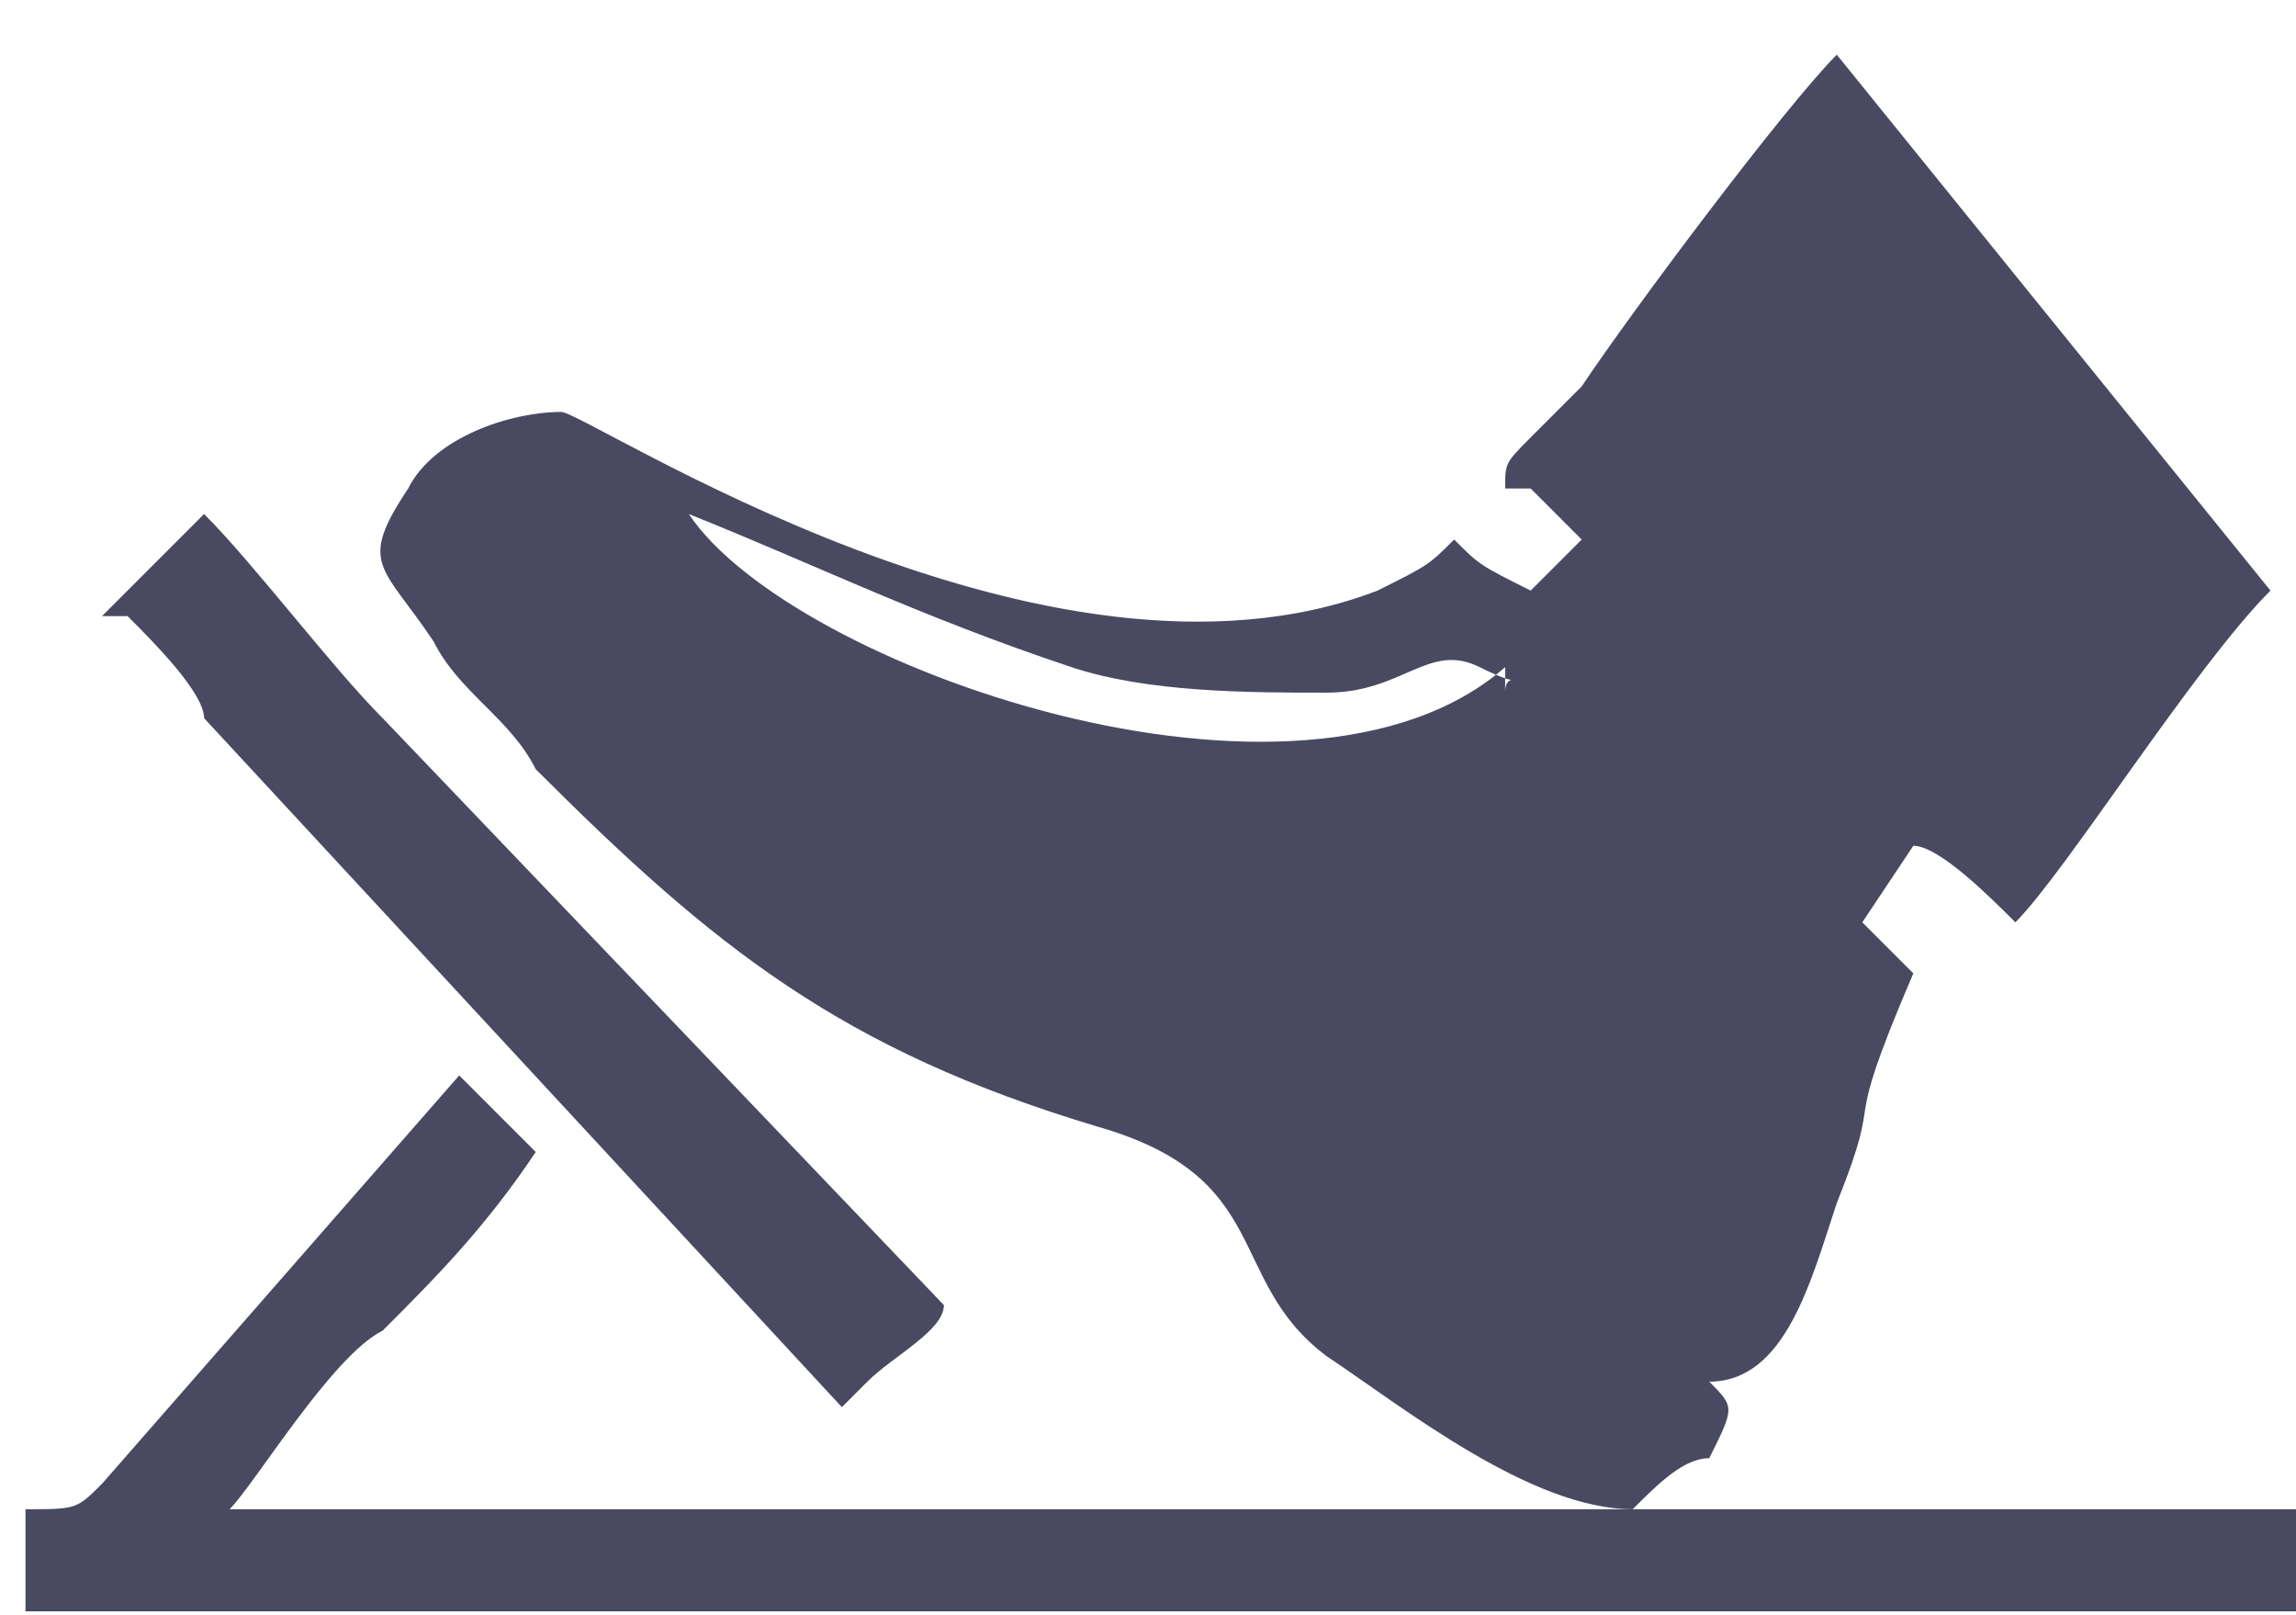
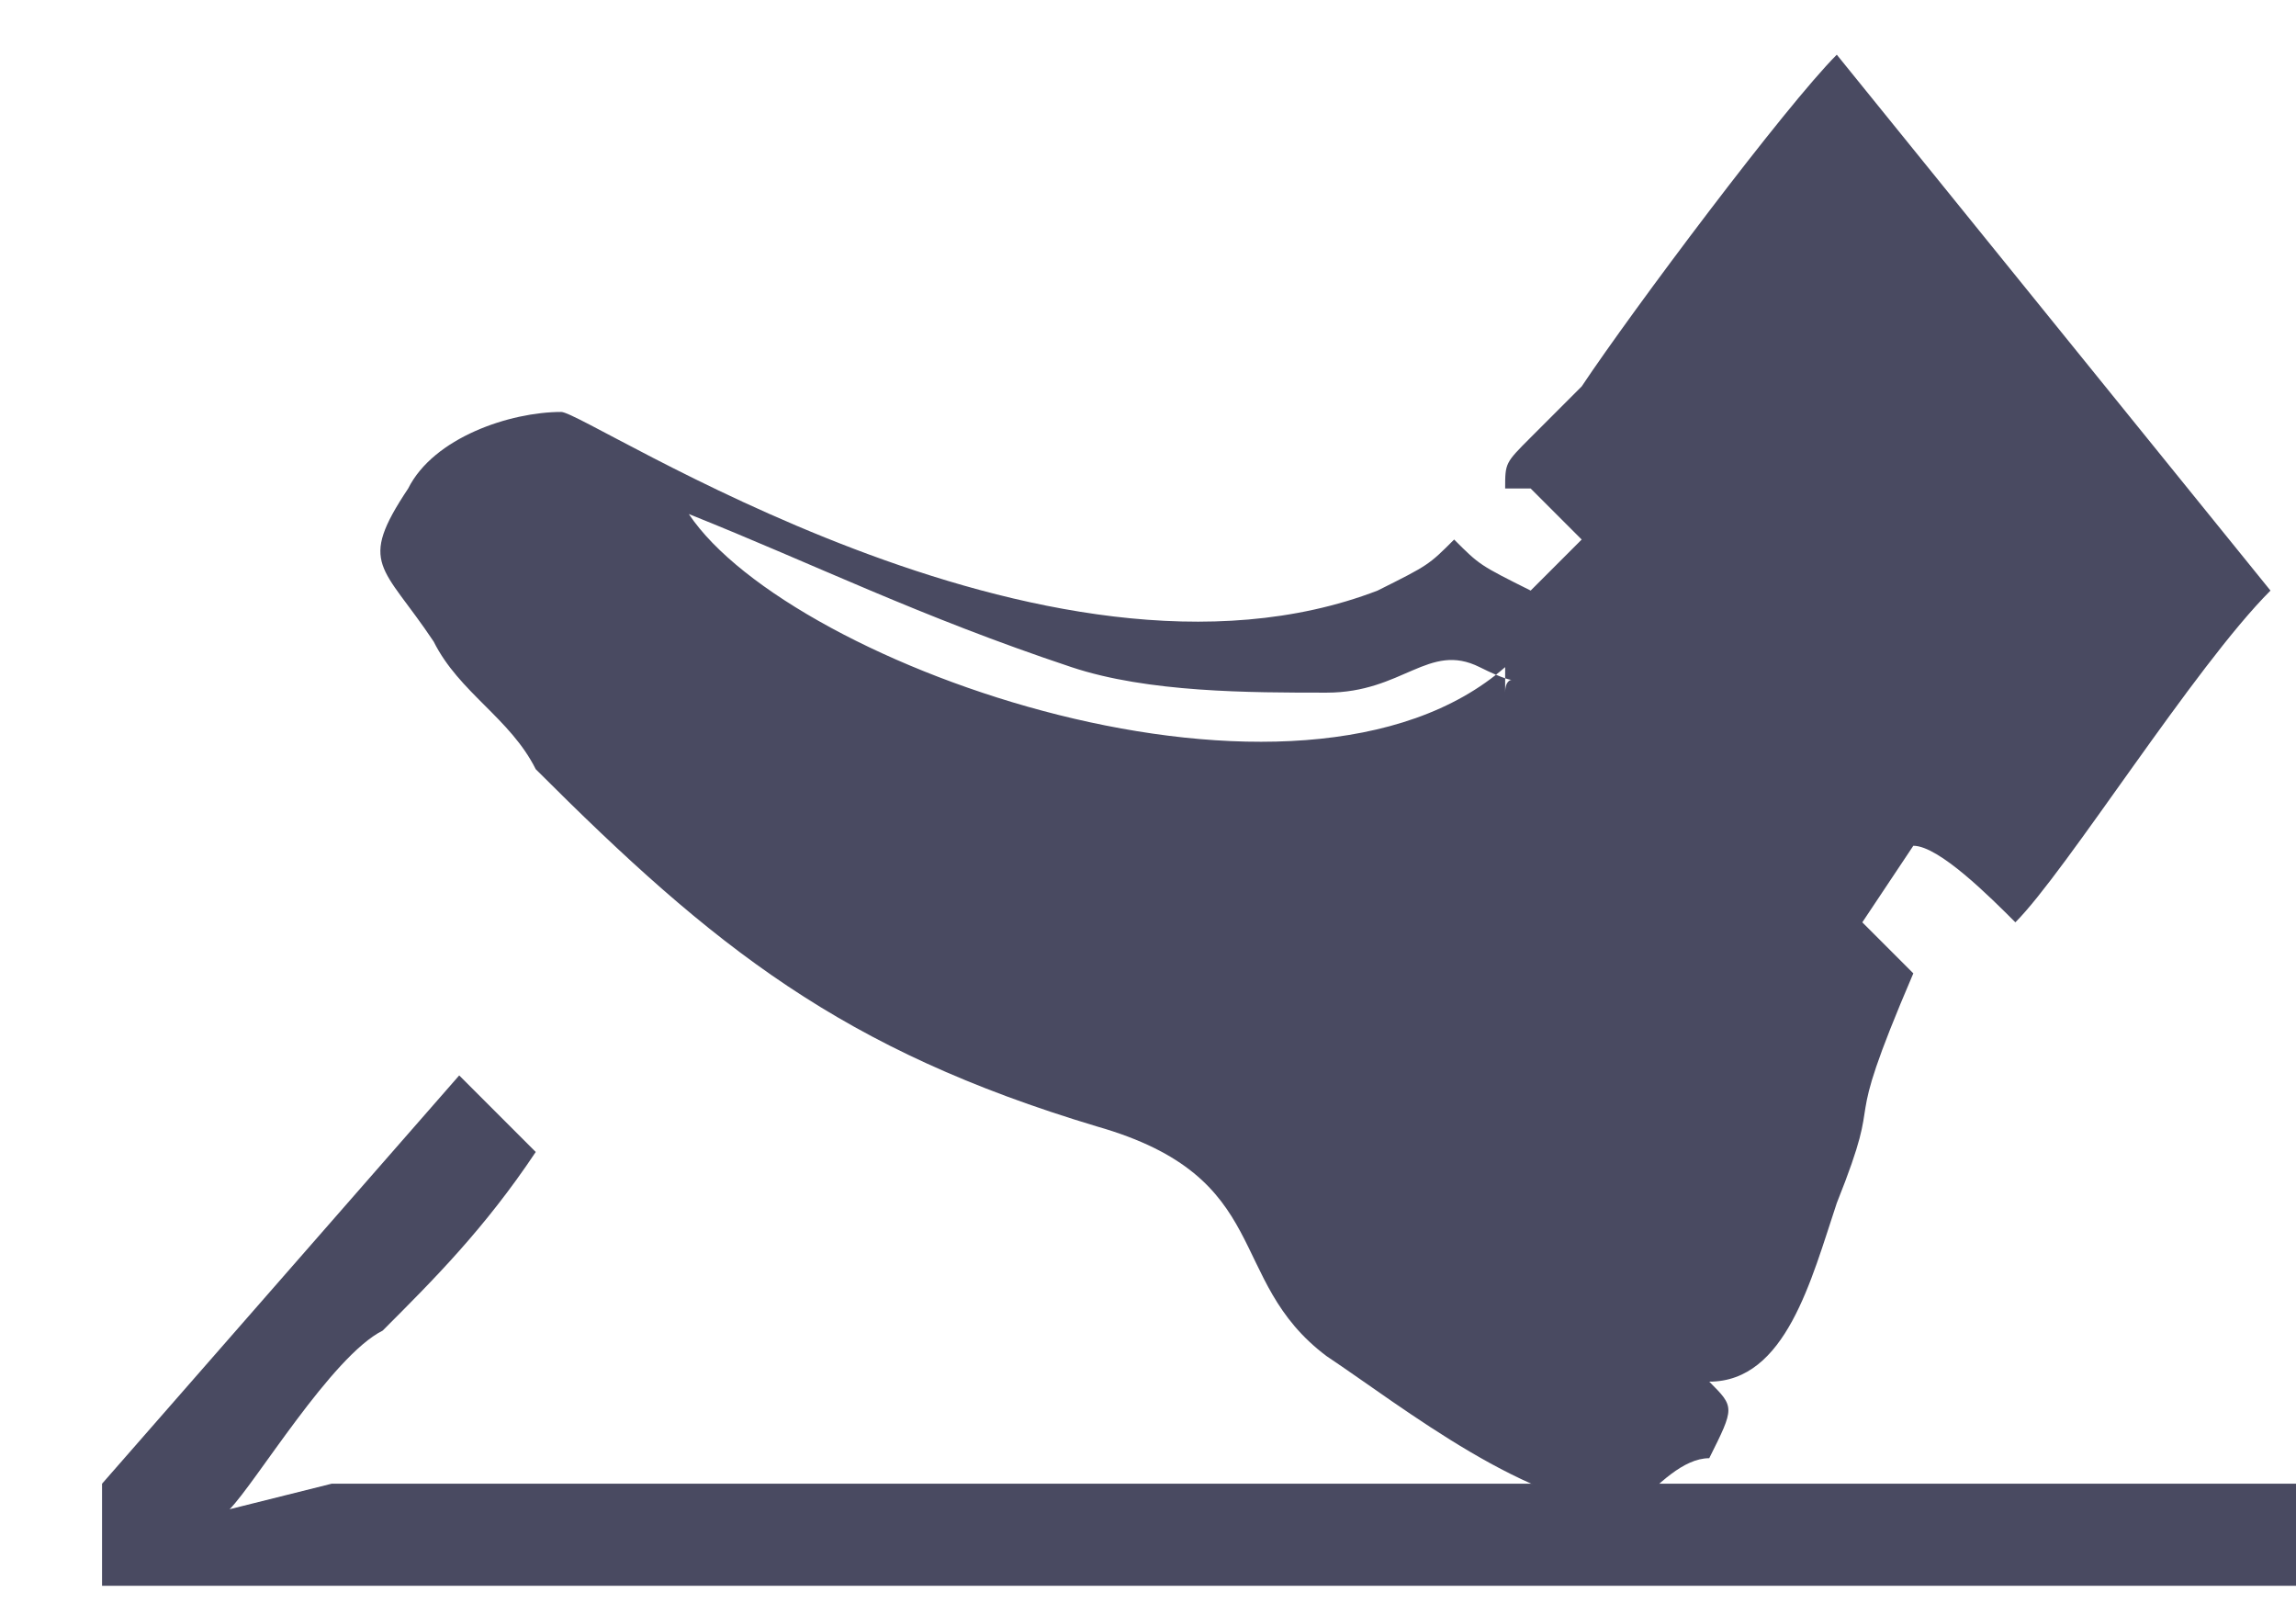
<svg xmlns="http://www.w3.org/2000/svg" xml:space="preserve" width="40.301mm" height="28.339mm" version="1.1" style="shape-rendering:geometricPrecision; text-rendering:geometricPrecision; image-rendering:optimizeQuality; fill-rule:evenodd; clip-rule:evenodd" viewBox="0 0 90 63">
  <defs>
    <style type="text/css">
   
    .fil0 {fill:#494A61}
   
  </style>
  </defs>
  <g id="Layer_x0020_1">
    <path class="fil0" d="M59 26c-8,7 -28,0 -32,-6 5,2 9,4 15,6 3,1 7,1 10,1 3,0 4,-2 6,-1 2,1 1,0 1,1zm1 -7c1,1 1,1 1,1l1 1 -2 2c-2,-1 -2,-1 -3,-2 -1,1 -1,1 -3,2 -13,5 -31,-7 -32,-7 -2,0 -5,1 -6,3 -2,3 -1,3 1,6 1,2 3,3 4,5 7,7 12,11 22,14 7,2 5,6 9,9 3,2 8,6 12,6 1,-1 2,-2 3,-2 1,-2 1,-2 0,-3 3,0 4,-4 5,-7 2,-5 0,-2 3,-9l-2 -2 2 -3c1,0 3,2 4,3 2,-2 7,-10 10,-13l-17 -21c-2,2 -8,10 -10,13 -1,1 -1,1 -2,2 -1,1 -1,1 -1,2z" />
-     <path class="fil0" d="M9 59c1,-1 4,-6 6,-7 2,-2 4,-4 6,-7l-3 -3 -14 16c-1,1 -1,1 -3,1l0 4 89 0 0 -4 -80 0z" />
-     <path class="fil0" d="M5 24c1,1 3,3 3,4l25 27c1,-1 0,0 1,-1 1,-1 3,-2 3,-3l-22 -23c-2,-2 -5,-6 -7,-8l-4 4z" />
+     <path class="fil0" d="M9 59c1,-1 4,-6 6,-7 2,-2 4,-4 6,-7l-3 -3 -14 16l0 4 89 0 0 -4 -80 0z" />
  </g>
</svg>